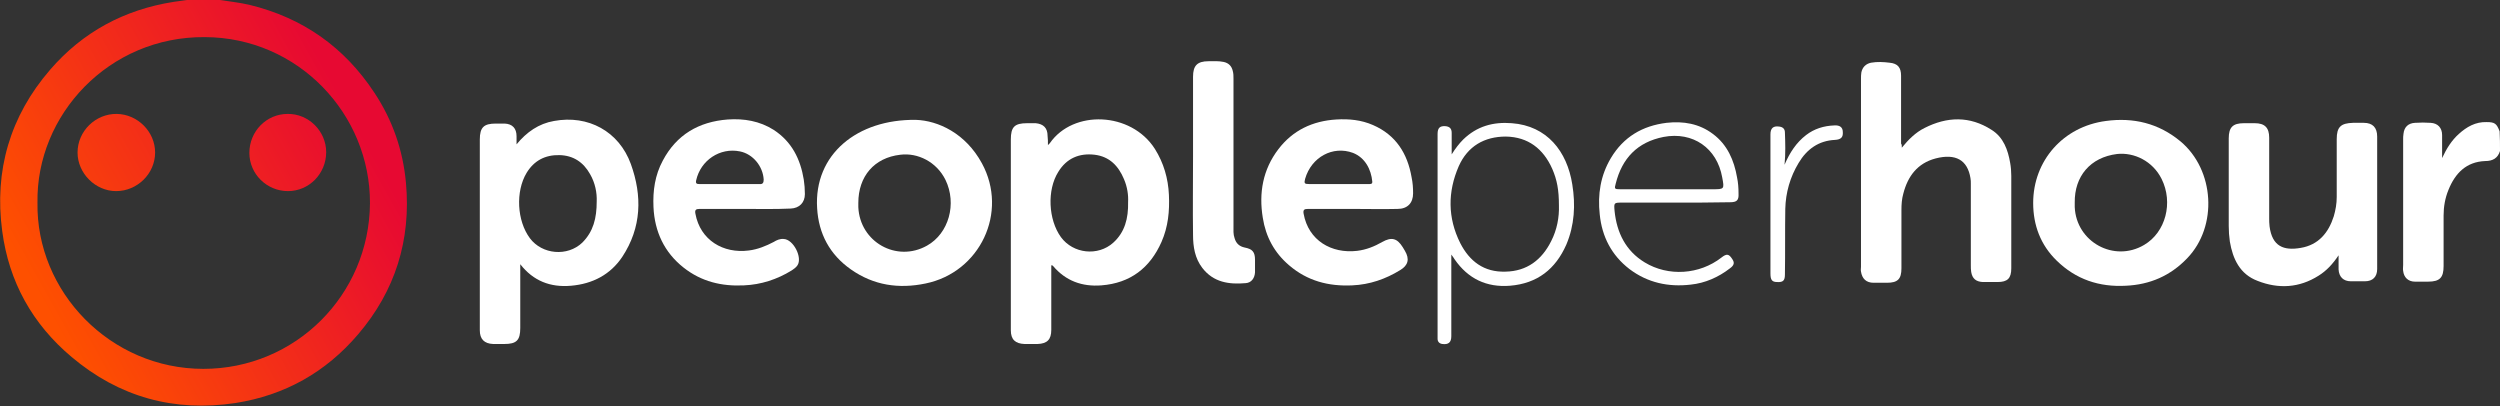
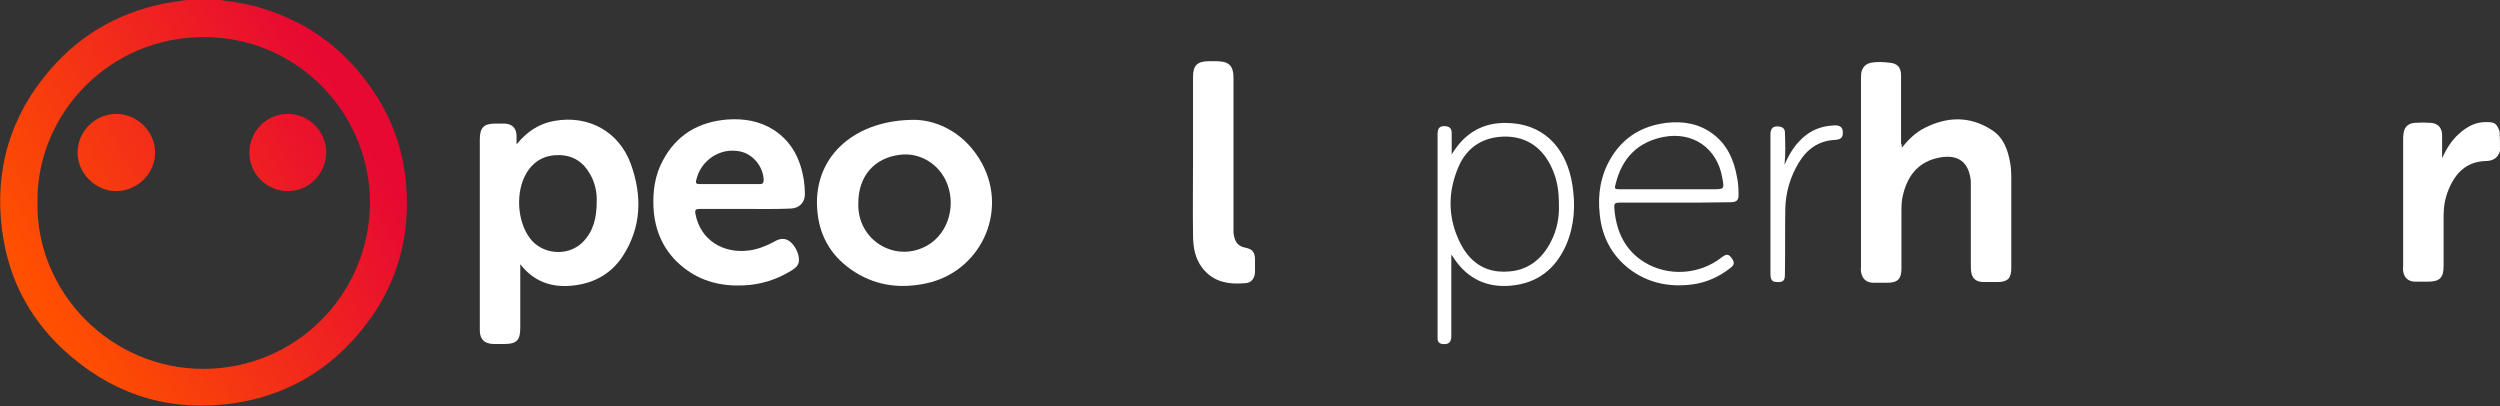
<svg xmlns="http://www.w3.org/2000/svg" version="1.1" id="Layer_1" x="0px" y="0px" viewBox="0 0 673.7 109.4" style="enable-background:new 0 0 673.7 109.4;" xml:space="preserve">
  <rect x="0" y="0" width="673.7" height="109.4" fill="#333333" stroke="none" />
  <style type="text/css">
	.st0{fill:#ffff;}
	.st1{fill:url(#SVGID_1_);}
	.st2{fill:url(#SVGID_2_);}
	.st3{fill:url(#SVGID_3_);}
</style>
  <g>
    <path class="st0" d="M673.7,40.7c-0.6,1.9-1.9,2.7-4,2.7c-5.1,0.2-8.1,3.3-9.9,7.8c-0.9,2.2-1.3,4.5-1.3,6.9c0,4.5,0,9.1,0,13.6   c0,3.1-1,4.2-4.2,4.2c-1.2,0-2.3,0-3.5,0c-1.8,0-3-1.1-3.2-2.9c-0.1-0.5,0-1,0-1.6c0-11.3,0-22.5,0-33.8c0-0.5,0-1,0.1-1.6   c0.2-1.8,1.3-2.8,3.1-2.9c1.4-0.1,2.8-0.1,4.2,0c1.9,0.1,3.1,1.3,3.1,3.3c0,1.9,0,3.9,0,6.2c1.2-2.6,2.6-4.8,4.5-6.5   c2.1-1.9,4.5-3.3,7.5-3.2c2.2,0,2.7,0.4,3.5,2.5C673.7,37.2,673.7,39,673.7,40.7z" />
-     <path class="st0" d="M282.4,39.1c0.3-0.3,0.4-0.4,0.5-0.5c6.3-9.1,21.9-8.5,28.3,1.5c2.4,3.8,3.6,8,3.8,12.4   c0.2,4.4-0.2,8.6-2,12.7c-3.1,7-8.4,11.1-16.2,11.7c-5.2,0.4-9.6-1.2-13-5.2c-0.1-0.1-0.2-0.2-0.3-0.2c0,0-0.1,0-0.2,0   c0,0.6,0,1.2,0,1.7c0,5.2,0,10.5,0,15.7c0,2.6-1.1,3.7-3.7,3.8c-1.2,0-2.3,0-3.5,0c-2.5-0.1-3.7-1.2-3.7-3.7c0-2.8,0-5.5,0-8.3   c0-14.4,0-28.7,0-43.1c0-3.4,1-4.4,4.4-4.4c0.8,0,1.5,0,2.3,0c2.1,0.2,3.2,1.3,3.2,3.4C282.4,37.4,282.4,38.2,282.4,39.1z    M304,54.4c0.1-1.8-0.2-4-1.1-6.1c-1.5-3.6-3.9-6.1-7.9-6.6c-4.2-0.5-7.6,1-9.8,4.6c-3.1,4.9-2.7,12.9,0.7,17.6   c3.3,4.5,10,5.2,14.1,1.5C303.1,62.6,304.1,58.9,304,54.4z" />
    <path class="st0" d="M139.2,38.9c2.7-3.3,6-5.6,10.1-6.3c9.2-1.7,17.5,2.8,20.7,11.6c3.1,8.6,2.9,17.1-2.3,25   c-3.2,4.8-8,7.3-13.8,7.8c-5.6,0.5-10.2-1.3-13.7-5.8c0,5.8,0,11.5,0,17.2c0,3.3-1,4.3-4.3,4.3c-1,0-2,0-3,0   c-2.4-0.1-3.6-1.3-3.6-3.7c0-4.9,0-9.9,0-14.8c0-12.2,0-24.4,0-36.6c0-3.3,1.1-4.3,4.3-4.3c0.8,0,1.6,0,2.4,0   c2.1,0.1,3.2,1.3,3.2,3.4C139.2,37.4,139.2,38.1,139.2,38.9z M160.8,54.3c0.1-2.3-0.4-5-1.8-7.4c-1.8-3.2-4.5-5-8.2-5.1   c-3.9-0.1-6.9,1.5-8.9,4.8c-3,5-2.6,12.9,0.9,17.6c3.3,4.4,10.1,5,14.1,1.2C159.9,62.4,160.8,58.8,160.8,54.3z" />
    <path class="st0" d="M512.5,39.8c1.8-2.2,3.7-4.1,6.1-5.3c6.1-3.1,12.2-3.3,18.1,0.5c3.2,2,4.4,5.4,5,8.9c0.2,1.1,0.3,2.3,0.3,3.5   c0,8.3,0,16.6,0,24.9c0,2.7-1,3.7-3.7,3.7c-1.3,0-2.6,0-4,0c-1.8-0.1-2.8-0.9-3.1-2.7c-0.1-0.6-0.1-1.2-0.1-1.8c0-7.3,0-14.7,0-22   c0-0.5,0-1-0.1-1.5c-0.8-4.9-4-6.7-9.4-5.3c-4.9,1.3-7.5,4.8-8.7,9.5c-0.4,1.4-0.5,2.9-0.5,4.4c0,5.2,0,10.5,0,15.7   c0,2.9-1,3.9-3.9,3.9c-1.2,0-2.4,0-3.6,0c-2,0-3.1-1.1-3.4-3c-0.1-0.4,0-0.9,0-1.3c0-16.9,0-33.8,0-50.6c0-0.6,0-1.2,0.1-1.8   c0.3-1.4,1.2-2.3,2.6-2.6c1.7-0.3,3.4-0.2,5,0c2.2,0.2,3.1,1.3,3.1,3.5c0,6.1,0,12.2,0,18.3C512.5,38.9,512.5,39.3,512.5,39.8z" />
    <path class="st0" d="M246.8,32.3c6,0.2,13.4,3.6,17.8,11.7c7.2,13.2-0.5,29.4-15.2,32.4c-7.2,1.5-14,0.5-20.1-3.8   c-5.7-4-8.7-9.6-9.1-16.5C219.3,41.6,231,32.1,246.8,32.3z M231.3,54.7c0,0.4,0,0.7,0,1.1c0.4,9.4,10.3,15,18.5,10.4   c5.9-3.3,8.1-11.3,5-17.7c-2.4-4.9-7.5-7.4-12.2-6.8C235.6,42.5,231.3,47.5,231.3,54.7z" />
-     <path class="st0" d="M547.9,54.7c0-11.4,8.1-20.6,19.6-22.1c7.4-1,14.2,0.6,20.1,5.5c9.2,7.7,10.1,22.9,1.8,31.5   c-4.5,4.7-10,7.1-16.5,7.4c-7.2,0.4-13.5-1.7-18.7-6.8C549.9,66,547.9,60.7,547.9,54.7z M559.1,54.6c0,0.4,0,0.8,0,1.2   c0.4,9.4,10.6,15,18.7,10.2c5.8-3.4,7.9-11.4,4.7-17.8c-2.4-4.8-7.4-7.2-12-6.7C563.3,42.4,559,47.5,559.1,54.6z" />
-     <path class="st0" d="M364.6,56.3c-4,0-8.1,0-12.1,0c-1,0-1.4,0.2-1.2,1.3c1.3,7.2,7.5,10.8,14.4,10c2.5-0.3,4.7-1.2,6.8-2.4   c2.5-1.4,4-1,5.5,1.4c0.2,0.3,0.4,0.7,0.6,1c1.3,2.2,0.9,3.9-1.3,5.2c-3.9,2.4-8.2,3.9-12.9,4.1c-6.4,0.3-12.1-1.2-17-5.4   c-4-3.4-6.3-7.7-7.1-12.8c-1.1-6.7,0-13,4.2-18.5c3.9-5.1,9.2-7.6,15.6-8c3.4-0.2,6.7,0.1,9.9,1.5c6.2,2.7,9.3,7.7,10.4,14.1   c0.3,1.4,0.4,2.8,0.4,4.3c0,2.6-1.5,4.2-4.2,4.2C372.6,56.4,368.6,56.3,364.6,56.3z M360.7,49.6c2.7,0,5.4,0,8,0   c0.5,0,1.2,0.1,1.1-0.7c-0.3-3.2-1.9-6.4-5.2-7.7c-5.4-2-11.2,1.1-12.9,7c-0.3,1.2-0.2,1.4,1.1,1.4   C355.5,49.6,358.1,49.6,360.7,49.6z" />
    <path class="st0" d="M200.7,56.3c-4.1,0-8.2,0-12.2,0c-1,0-1.3,0.3-1.1,1.3c1.3,7.1,7.5,10.8,14.4,9.9c2.4-0.3,4.6-1.2,6.7-2.3   c0.8-0.5,1.7-0.9,2.7-0.8c2.6,0.1,5.1,5,3.7,7.1c-0.4,0.6-1,1-1.6,1.4c-3.9,2.4-8.2,3.8-12.8,4c-6,0.3-11.5-1-16.3-4.8   c-5.2-4.1-7.8-9.7-8.1-16.3c-0.2-4.4,0.4-8.6,2.5-12.5c3.7-7,9.7-10.5,17.5-11.1c4.4-0.3,8.6,0.4,12.4,2.8   c4.9,3.2,7.2,7.9,8.1,13.4c0.2,1.3,0.3,2.6,0.3,3.9c0,2.3-1.5,3.8-3.8,3.9C208.8,56.4,204.7,56.3,200.7,56.3   C200.7,56.3,200.7,56.3,200.7,56.3z M196.5,49.6c2.7,0,5.4,0,8,0c0,0,0.1,0,0.1,0c0.9,0.1,1.2-0.3,1.2-1.2   c-0.2-3.6-2.9-6.9-6.4-7.6c-5.4-1.1-10.6,2.4-11.8,7.8c-0.2,0.9,0.2,1,0.9,1C191.2,49.6,193.9,49.6,196.5,49.6z" />
-     <path class="st0" d="M630.2,68.8c-1.6,2.4-3.3,4.2-5.4,5.5c-5.2,3.3-10.8,3.6-16.4,1.4c-4.8-1.8-6.7-5.9-7.5-10.6   c-0.2-1.4-0.3-2.8-0.3-4.2c0-7.9,0-15.7,0-23.6c0-3,1.1-4.1,4.1-4.1c1,0,1.9,0,2.9,0c2.7,0,3.9,1.2,3.9,3.9c0,4.1,0,8.3,0,12.4   c0,3.1,0,6.1,0,9.2c0,0.8,0,1.5,0.1,2.3c0.7,5.4,3.8,6.6,8.4,5.8c4.8-0.8,7.5-4.1,8.9-8.5c0.5-1.7,0.8-3.4,0.8-5.2   c0-5.2,0-10.4,0-15.6c0-3.3,1.1-4.3,4.4-4.4c1,0,1.9,0,2.9,0c2.4,0,3.6,1.3,3.6,3.7c0,10.4,0,20.8,0,31.2c0,1.5,0,3,0,4.5   c0,2.1-1.2,3.3-3.3,3.3c-1.3,0-2.6,0-3.8,0c-2,0-3.2-1.2-3.3-3.2C630.2,71.6,630.2,70.4,630.2,68.8z" />
    <path class="st0" d="M321.5,42.2c0-7.2,0-14.4,0-21.5c0-3,1.1-4.2,4.2-4.2c1.4,0,2.7-0.1,4.1,0.2c1.3,0.3,2.1,1.1,2.4,2.4   c0.2,0.7,0.2,1.4,0.2,2.1c0,13.2,0,26.4,0,39.6c0,1.2-0.1,2.3,0.3,3.4c0.4,1.4,1.3,2.2,2.7,2.5c2.1,0.4,2.8,1.2,2.8,3.3   c0,1.1,0,2.2,0,3.4c-0.1,1.6-1,2.8-2.5,2.9c-4.5,0.4-8.7-0.2-11.7-4.1c-2-2.6-2.5-5.7-2.5-8.9C321.4,56.3,321.5,49.3,321.5,42.2z" />
    <path class="st0" d="M391.1,68.6c0,7.6,0,14.8,0,22c0,1.7-0.8,2.3-2.4,2.1c-0.8-0.1-1.3-0.6-1.3-1.4c0-0.2,0-0.4,0-0.6   c0-18.2,0-36.4,0-54.6c0-1.6,0.6-2.2,2.1-2.1c1.1,0.1,1.7,0.6,1.7,1.8c0,1.8,0,3.6,0,5.8c1-1.6,2-2.9,3.1-4   c3.7-3.6,8.1-4.8,13.1-4.4c9.5,0.7,14.9,7.6,16.3,16.5c0.9,5.5,0.6,11-1.6,16.2c-2.9,6.6-7.8,10.5-15.2,11.1   c-6.3,0.5-11.3-1.9-14.9-7.1C391.8,69.5,391.5,69.2,391.1,68.6z M420.1,55.4c0-4.2-0.5-6.9-1.8-9.9c-2.4-5.4-6.5-8.6-12.5-8.7   c-5.8,0-10.3,2.6-12.7,8c-3,6.9-3,13.9,0.4,20.7c2.5,4.9,6.4,7.9,12.2,7.7c5.8-0.1,9.8-3.2,12.3-8.2   C419.6,61.9,420.2,58.5,420.1,55.4z" />
    <path class="st0" d="M451.2,54.6c-4.7,0-9.4,0-14,0c-2.3,0-2.3,0-2.1,2.3c0.6,5.8,3,10.7,8.1,13.8c6.4,3.9,14.8,3.3,20.7-1.3   c1.4-1.1,2-1,2.9,0.4c0.7,1,0.5,1.7-0.6,2.5c-3.1,2.4-6.7,4-10.6,4.4c-6,0.7-11.6-0.5-16.5-4.2c-4.8-3.7-7.4-8.7-8-14.7   c-0.6-5.4,0.2-10.5,3-15.2c3.4-5.7,8.5-8.7,15-9.5c4.5-0.5,8.8,0.2,12.5,3c3.9,2.9,5.7,7.1,6.5,11.7c0.3,1.4,0.4,2.9,0.4,4.4   c0.1,1.8-0.5,2.3-2.3,2.3C461.3,54.6,456.2,54.6,451.2,54.6z M449.7,51c3.9,0,7.8,0,11.7,0c3.3,0,3.3,0,2.7-3.2   c-1.4-7.9-7.9-12.4-15.8-10.9c-7.1,1.4-11.2,5.8-12.9,12.6c-0.4,1.4-0.3,1.5,1.2,1.5C441,51,445.4,51,449.7,51z" />
    <path class="st0" d="M480.9,44.4c1.4-3.3,3.2-6,5.8-8c2.2-1.7,4.8-2.5,7.6-2.6c1.5-0.1,2.3,0.5,2.3,1.8c0.1,1.4-0.5,2-2.1,2.1   c-4.4,0.2-7.6,2.5-9.8,6.2c-2.3,3.8-3.5,8-3.6,12.4c-0.1,5.9,0,11.8-0.1,17.7c0,1.6-0.5,2.1-2.1,2c-1.4,0-1.8-0.6-1.8-2.3   c0-8.3,0-16.6,0-24.9c0-4.2,0-8.4,0-12.6c0-1.7,0.8-2.3,2.3-2.1c1,0.1,1.6,0.6,1.6,1.6C481.1,38.5,481.2,41.3,480.9,44.4z" />
    <g>
      <linearGradient id="SVGID_1_" gradientUnits="userSpaceOnUse" x1="10.355" y1="79.502" x2="95.377" y2="32.013">
        <stop offset="0" style="stop-color:#FE5000" />
        <stop offset="1" style="stop-color:#E70932" />
      </linearGradient>
      <path class="st1" d="M59.3,0c2.6,0.4,5.3,0.7,7.9,1.3C81.6,4.8,92.8,12.7,100.9,25c4.9,7.4,7.7,15.5,8.5,24.3    c1.4,15.4-2.9,29.1-12.9,40.8c-8.7,10.2-19.7,16.4-33,18.5c-16.6,2.5-31.4-1.6-44.2-12.4C8.7,87.3,2.4,75.9,0.6,62.3    c-2.2-16.3,2.1-31,12.9-43.5c8.8-10.2,20-16.2,33.3-18.3C48,0.3,49.2,0.2,50.4,0C53.4,0,56.3,0,59.3,0z M10.1,54.6    c-0.4,24,19.6,44.8,44.7,44.8c24.8,0,44.7-19.9,44.9-44.6c0.1-24-19.3-44.7-44.5-44.8C29.3,9.8,9.7,31,10.1,54.6z" />
      <linearGradient id="SVGID_2_" gradientUnits="userSpaceOnUse" x1="-1.01" y1="59.156" x2="84.012" y2="11.666">
        <stop offset="0" style="stop-color:#FE5000" />
        <stop offset="1" style="stop-color:#E70932" />
      </linearGradient>
      <path class="st2" d="M31.3,51.5c-5.6,0-10.4-4.8-10.4-10.4c0-5.8,4.9-10.5,10.6-10.4c5.6,0.1,10.3,4.8,10.3,10.4    C41.8,46.8,37,51.5,31.3,51.5z" />
      <linearGradient id="SVGID_3_" gradientUnits="userSpaceOnUse" x1="9.975" y1="78.821" x2="94.996" y2="31.331">
        <stop offset="0" style="stop-color:#FE5000" />
        <stop offset="1" style="stop-color:#E70932" />
      </linearGradient>
      <path class="st3" d="M87.9,41c0,5.8-4.6,10.5-10.3,10.5c-5.7,0-10.4-4.6-10.4-10.3c0-5.8,4.6-10.5,10.3-10.5    C83.1,30.6,87.9,35.3,87.9,41z" />
    </g>
  </g>
</svg>